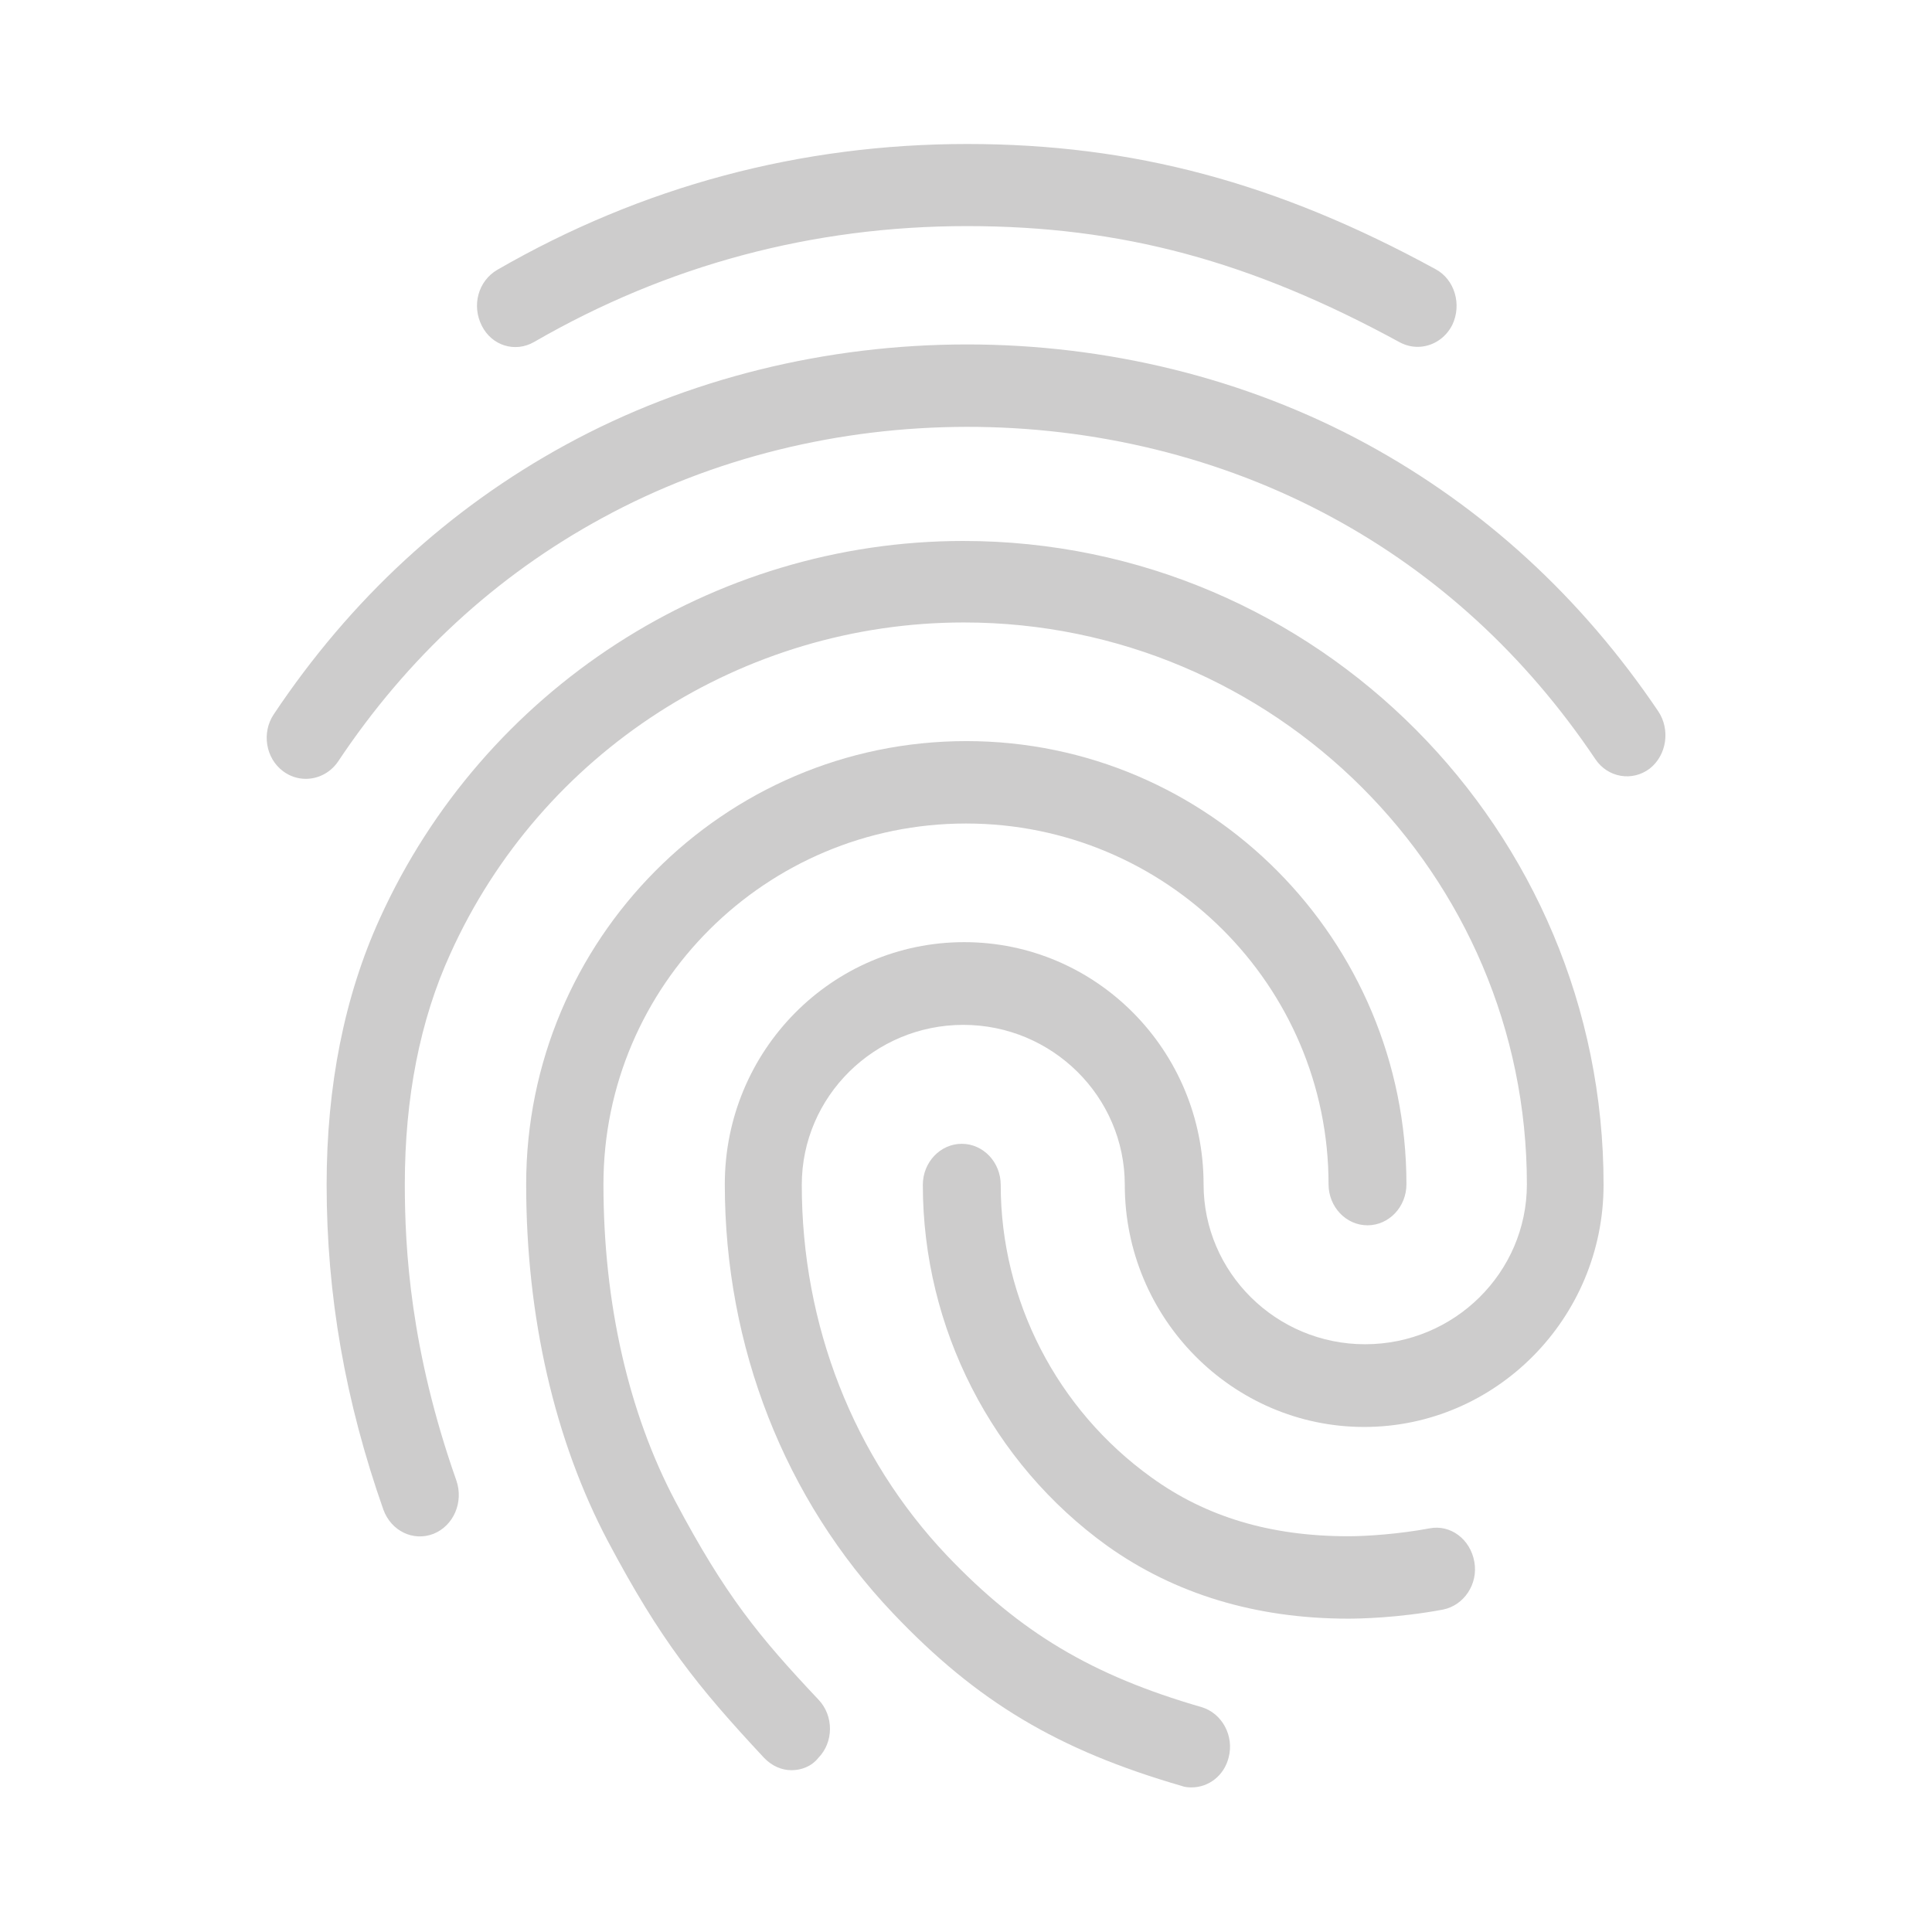
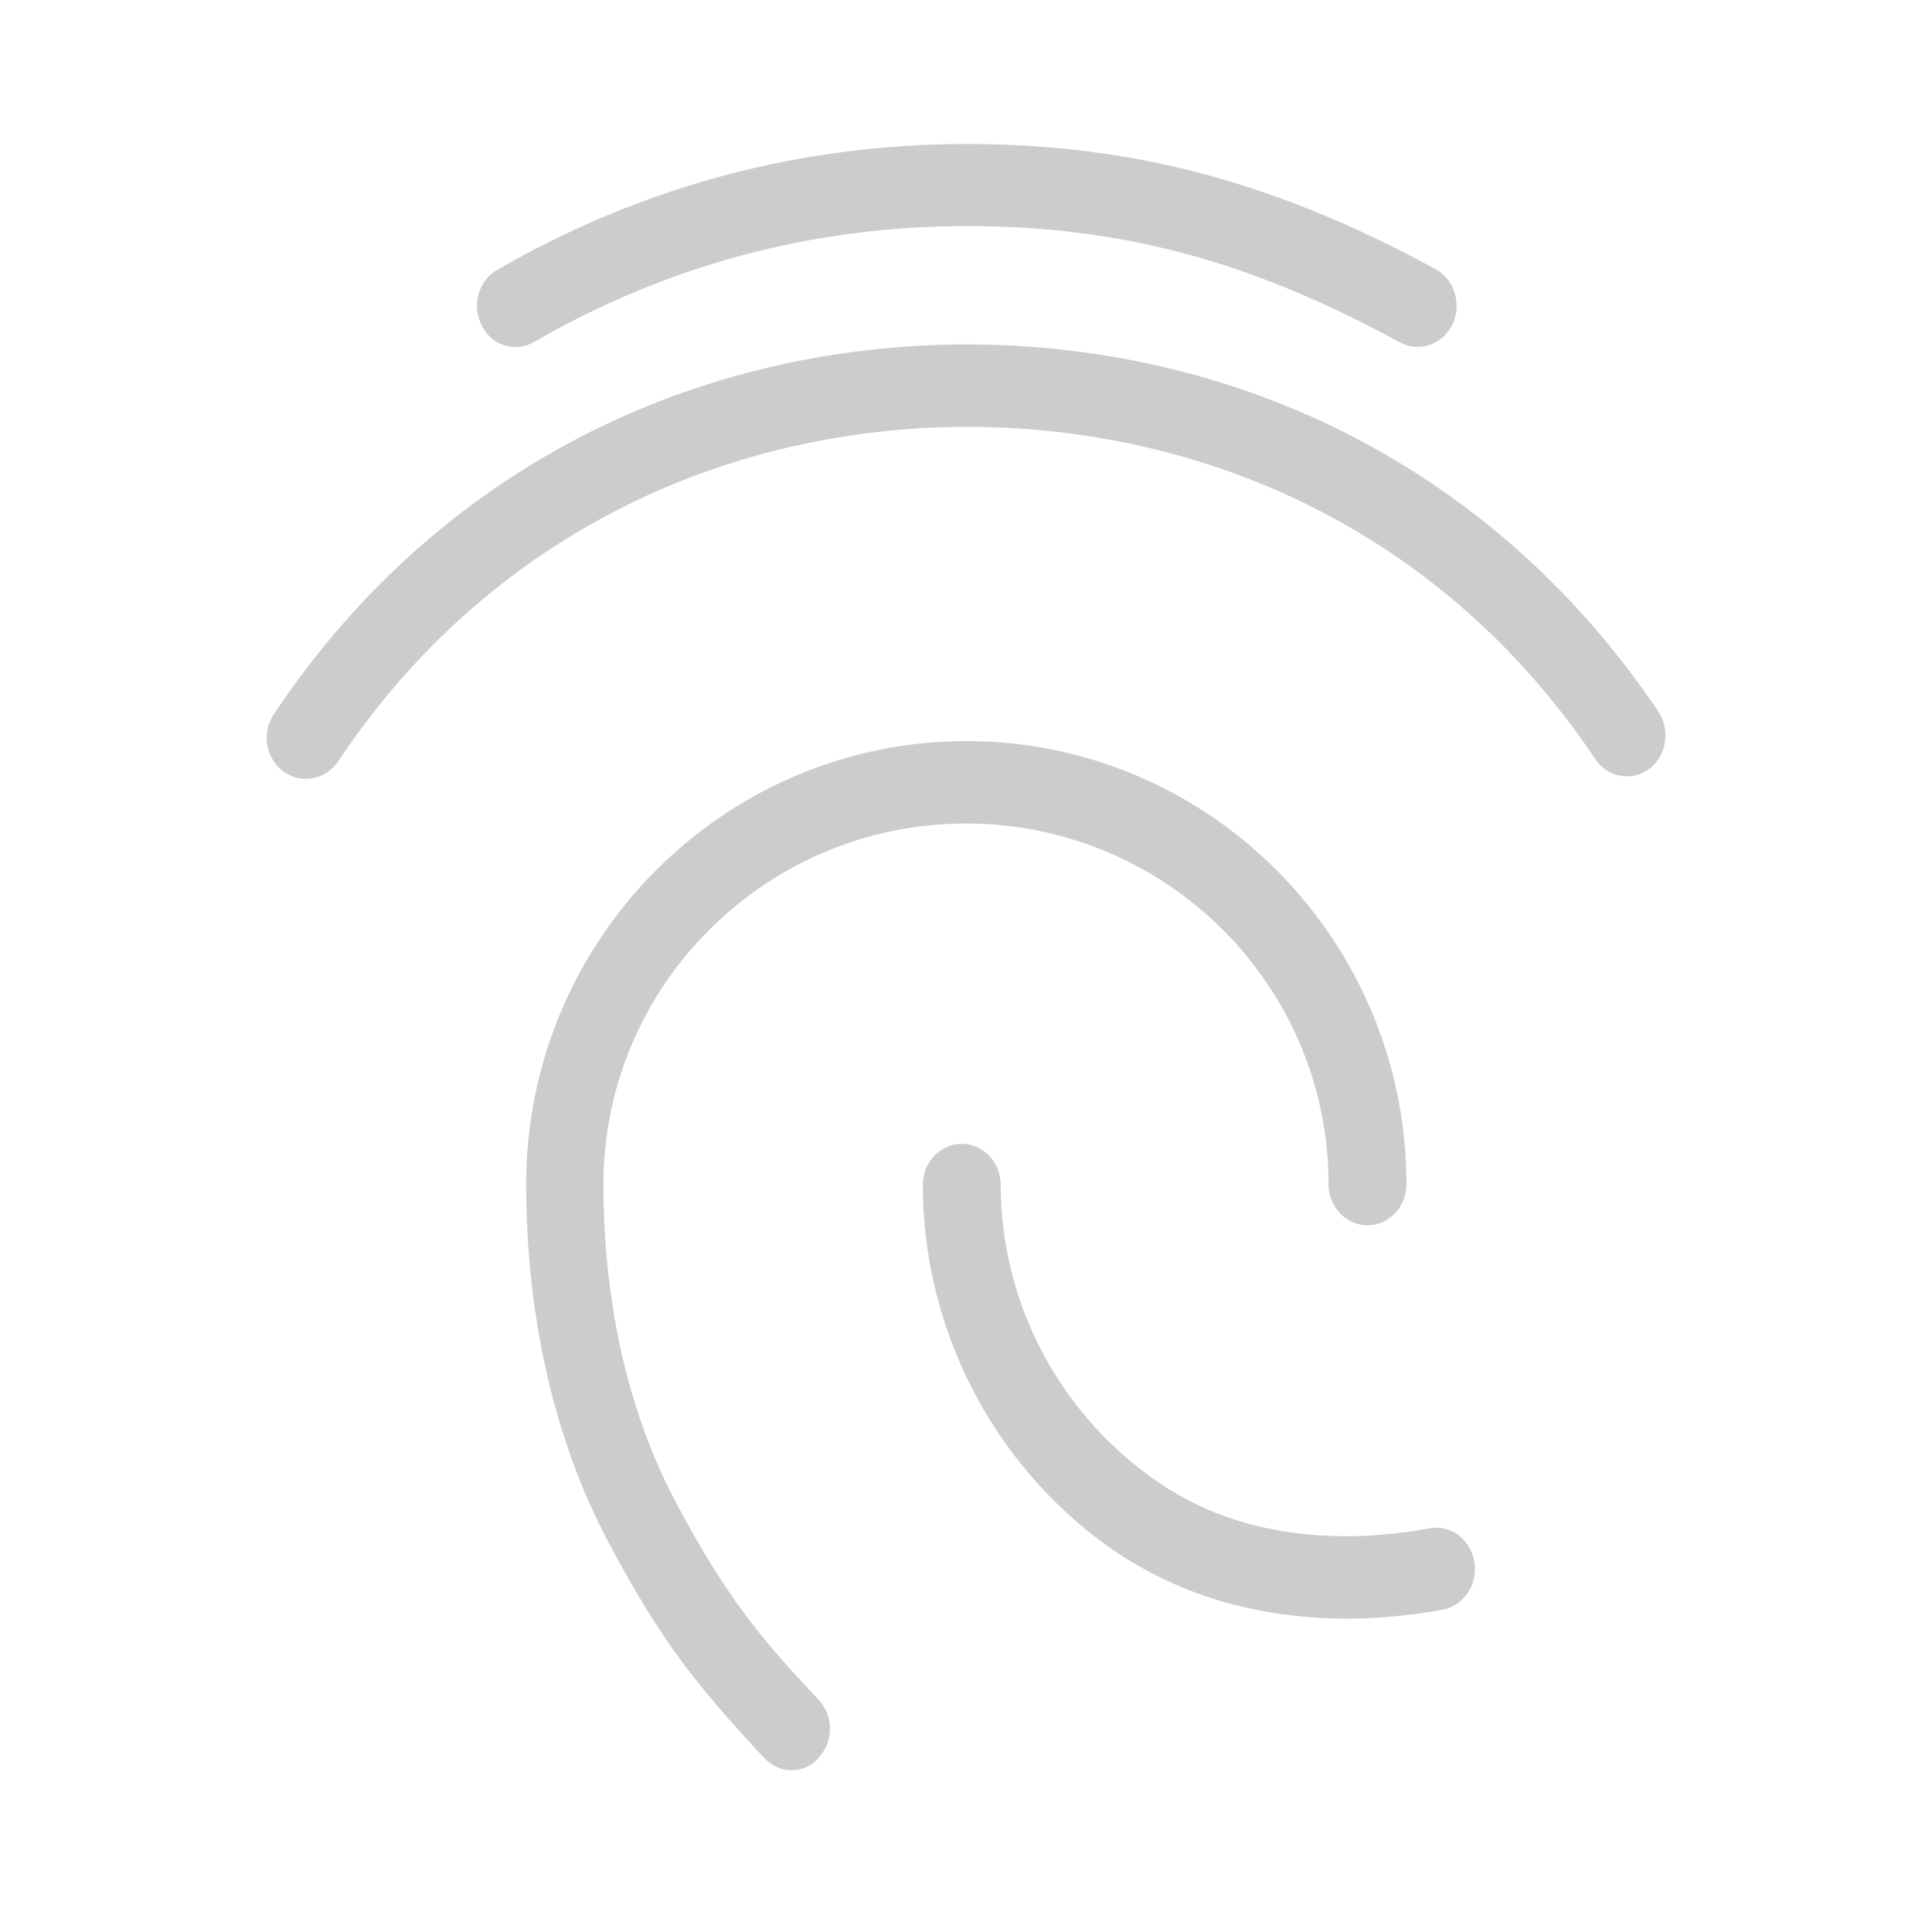
<svg xmlns="http://www.w3.org/2000/svg" xml:space="preserve" id="Layer_1" x="0" y="0" version="1.1" viewBox="0 0 64 64">
  <style>
    .st0{fill:#cdcccc}
  </style>
  <path d="M22.37 49.73c-1.56-2.95-2.38-6.58-2.38-10.5 0-6.59 5.39-11.95 12.01-11.95 6.63 0 12.01 5.36 12.01 11.95 0 .75.58 1.36 1.29 1.36.71 0 1.29-.61 1.29-1.36 0-8.1-6.54-14.68-14.58-14.68s-14.58 6.59-14.58 14.68c0 4.39.94 8.48 2.71 11.83 1.74 3.28 2.95 4.79 5.17 7.17.26.27.58.41.91.41.32 0 .66-.12.89-.41.51-.52.51-1.39.01-1.92-1.98-2.1-3.09-3.45-4.75-6.58m-4.68-38.4c4.41-2.55 9.23-3.84 14.34-3.84 5.12 0 9.41 1.16 14.34 3.85.19.1.39.15.59.15.47 0 .92-.27 1.15-.73.32-.67.08-1.5-.55-1.84-5.25-2.87-10.04-4.15-15.52-4.15-5.53 0-10.77 1.4-15.57 4.17-.63.37-.85 1.18-.51 1.85.33.66 1.1.9 1.73.54" class="st0" />
-   <path d="M31.91 17.92c-8.3 0-15.89 4.92-19.33 12.51-1.17 2.57-1.76 5.54-1.76 8.81 0 3.67.62 7.19 1.88 10.77.26.71.99 1.06 1.66.8.67-.27 1-1.05.76-1.76-1.53-4.34-1.71-7.69-1.71-9.82 0-2.86.5-5.43 1.51-7.64 3.01-6.67 9.69-10.97 17.01-10.97 10.28 0 18.65 8.35 18.65 18.61 0 2.93-2.41 5.3-5.36 5.3s-5.35-2.38-5.35-5.3c0-4.43-3.55-8.02-7.93-8.02s-7.93 3.59-7.93 8.02c0 5.38 1.98 10.43 5.57 14.21 2.78 2.93 5.46 4.53 9.56 5.72.1.04.22.05.33.05.57 0 1.08-.39 1.23-.99.19-.72-.22-1.47-.9-1.67-3.63-1.05-6-2.47-8.43-5.02-3.1-3.27-4.81-7.64-4.81-12.28 0-2.93 2.41-5.3 5.35-5.3 2.95 0 5.35 2.38 5.35 5.3 0 4.42 3.57 8.02 7.93 8.02 4.36 0 7.93-3.6 7.93-8.02.01-11.76-9.51-21.33-21.21-21.33" class="st0" />
  <path d="M54.93 23.56c-2.56-3.79-5.8-6.75-9.65-8.85-8.11-4.41-18.45-4.4-26.55.03-3.86 2.11-7.11 5.1-9.66 8.92-.41.61-.27 1.46.31 1.89.23.17.49.25.75.25.4 0 .8-.19 1.06-.56 2.3-3.46 5.25-6.17 8.74-8.07 7.37-4.03 16.81-4.04 24.2-.03 3.47 1.88 6.41 4.57 8.72 8.01.41.61 1.22.75 1.8.31.56-.44.69-1.29.28-1.9m-7.58 27.07c-1.03.19-2.07.26-2.69.26-2.57 0-4.71-.64-6.52-1.95-3.13-2.25-4.99-5.87-4.99-9.69 0-.75-.58-1.36-1.29-1.36s-1.29.61-1.29 1.36c0 4.74 2.29 9.21 6.11 11.96 2.23 1.59 4.92 2.41 7.98 2.41.36 0 1.64-.02 3.14-.3.7-.14 1.17-.85 1.04-1.58-.13-.75-.79-1.25-1.49-1.11" class="st0" />
</svg>